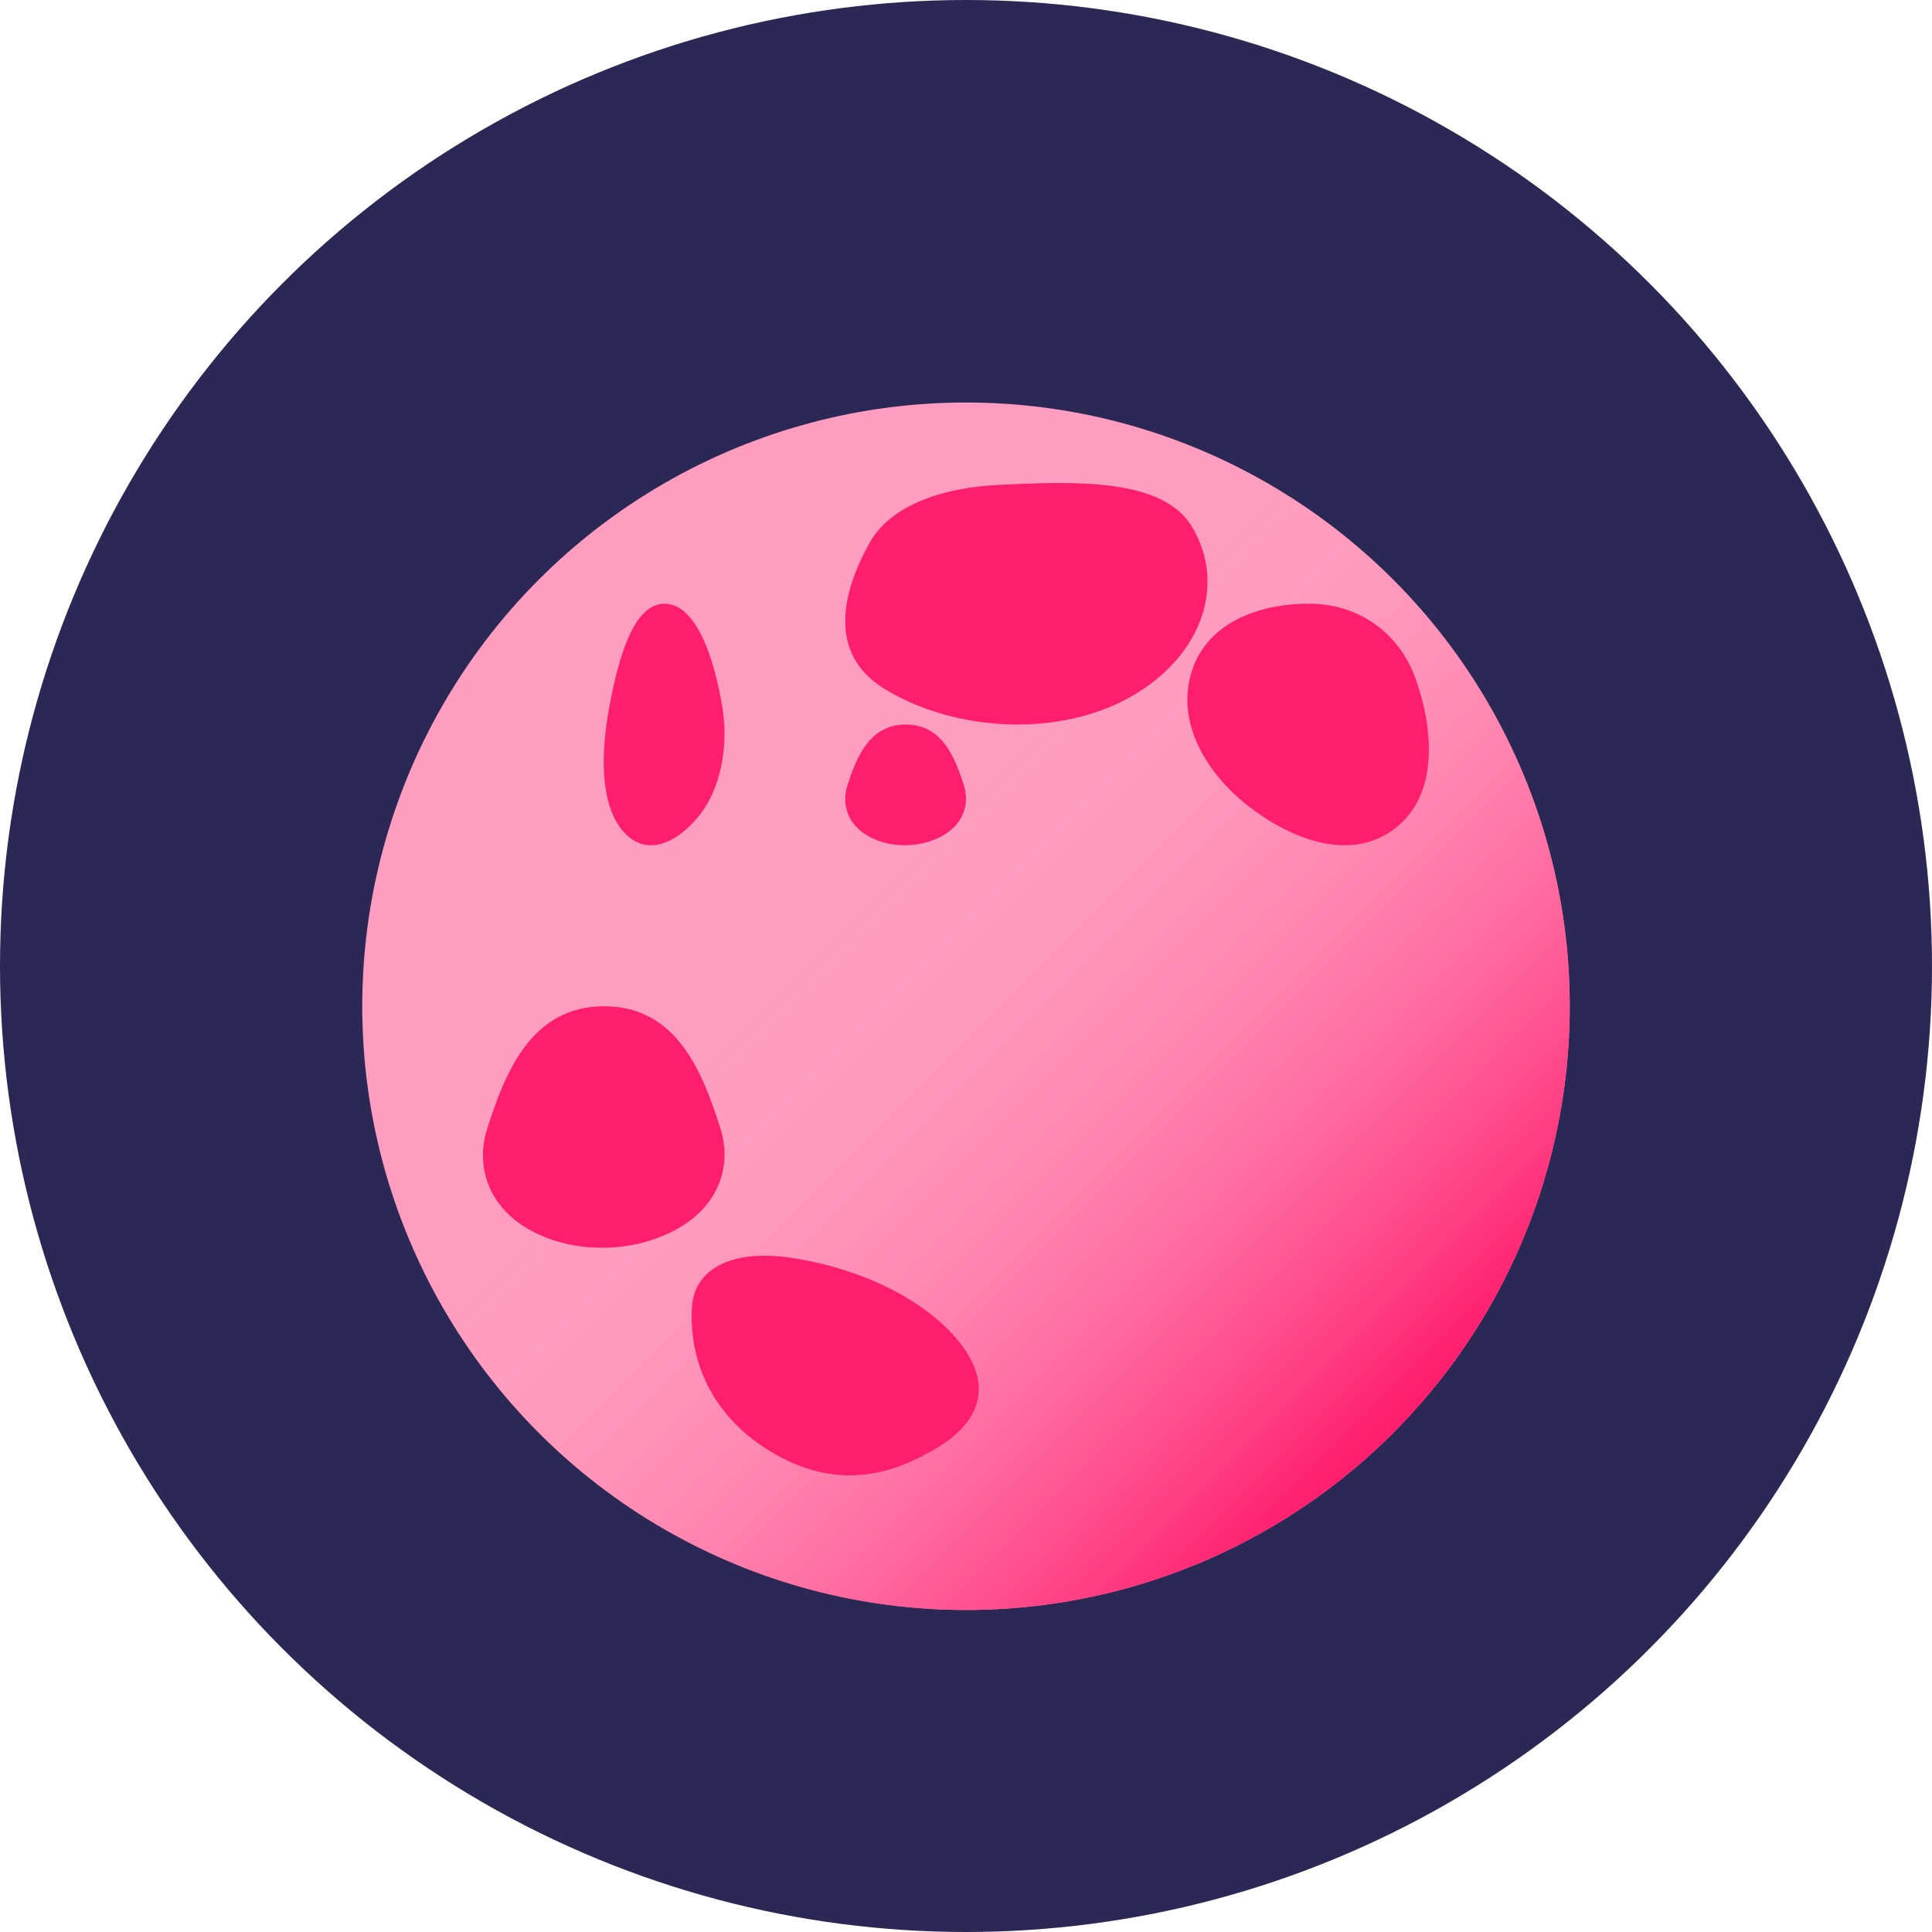
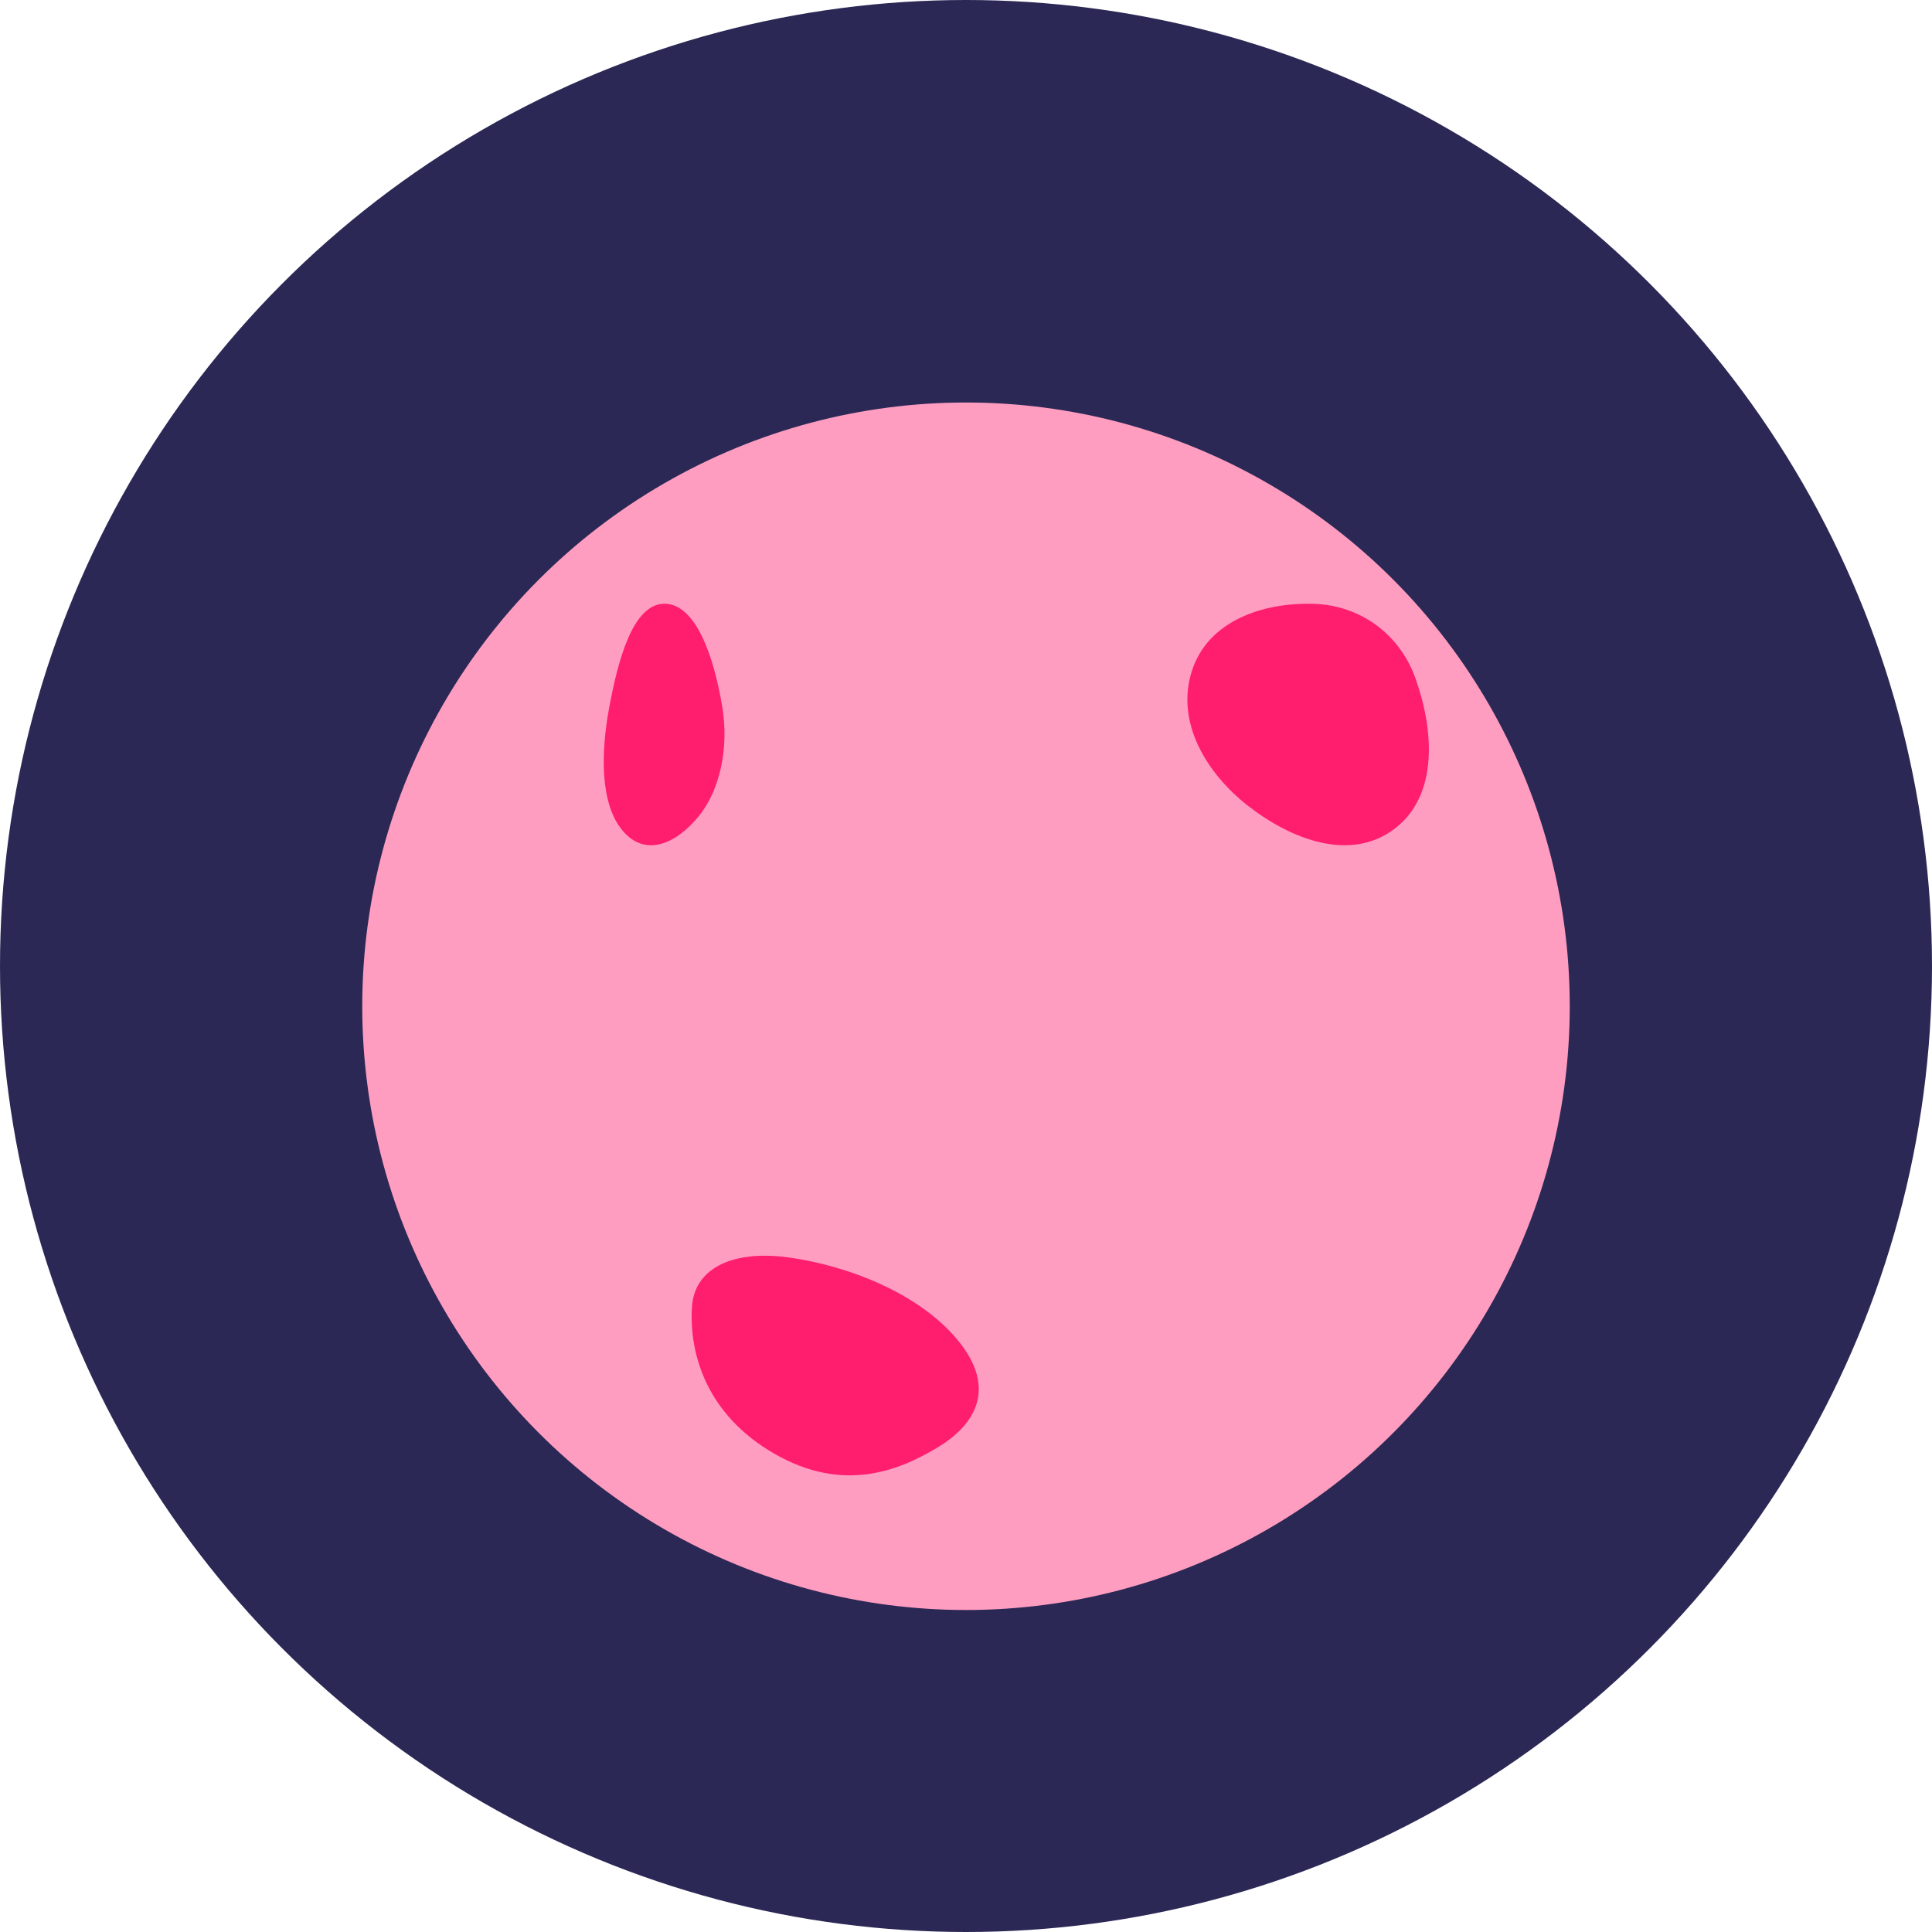
<svg xmlns="http://www.w3.org/2000/svg" width="96" height="96" viewBox="0 0 96 96" fill="none">
  <circle cx="48" cy="48" r="48" fill="#2B2855" />
  <g filter="url(#filter0_d_14680_18947)">
    <circle cx="48" cy="48" r="30" fill="#FF9DC0" />
-     <circle cx="48" cy="48" r="30" fill="url(#paint0_linear_14680_18947)" />
  </g>
-   <path fill-rule="evenodd" clip-rule="evenodd" d="M49.654 24.092C53.339 23.919 57.794 23.725 59.248 26.202C61.017 29.219 59.57 32.855 55.917 34.768C52.323 36.65 47.318 36.303 43.936 34.221C41.124 32.489 41.822 29.435 43.224 26.952C44.281 25.079 46.885 24.221 49.654 24.092Z" fill="#FF1D6E" />
  <path fill-rule="evenodd" clip-rule="evenodd" d="M65.287 30.005C67.55 30.076 69.523 31.466 70.321 33.674C71.264 36.282 71.471 39.509 69.319 41.163C67.135 42.844 64.206 41.744 62.029 40.053C59.95 38.438 58.398 35.887 59.228 33.327C60.036 30.835 62.765 29.926 65.287 30.005Z" fill="#FF1D6E" />
  <path fill-rule="evenodd" clip-rule="evenodd" d="M32.999 30C34.579 29.977 35.483 32.658 35.891 35.134C36.227 37.17 35.769 39.259 34.736 40.537C33.614 41.926 32.071 42.625 30.933 41.271C29.805 39.931 29.862 37.389 30.26 35.216C30.704 32.796 31.442 30.023 32.999 30Z" fill="#FF1D6E" />
  <path fill-rule="evenodd" clip-rule="evenodd" d="M38.508 72.252C35.077 70.293 34.236 67.228 34.384 64.93C34.506 63.041 36.368 62.107 39.137 62.475C42.145 62.876 45.777 64.3 47.677 66.7C49.56 69.077 48.378 70.84 46.61 71.91C44.641 73.102 41.887 74.181 38.508 72.252Z" fill="#FF1D6E" />
-   <path fill-rule="evenodd" clip-rule="evenodd" d="M45.012 36C46.837 36.001 47.464 37.685 47.891 39.011C48.199 39.966 47.859 40.968 46.798 41.547C45.727 42.133 44.272 42.159 43.198 41.576C42.123 40.993 41.801 39.971 42.114 39.007C42.546 37.68 43.185 35.999 45.012 36Z" fill="#FF1D6E" />
-   <path fill-rule="evenodd" clip-rule="evenodd" d="M30.024 50C33.675 50.003 34.929 53.37 35.783 56.023C36.398 57.932 35.718 59.936 33.597 61.095C31.455 62.266 28.543 62.317 26.395 61.152C24.245 59.986 23.601 57.943 24.229 56.014C25.092 53.36 26.369 49.997 30.024 50Z" fill="#FF1D6E" />
  <defs>
    <filter id="filter0_d_14680_18947" x="10" y="12" width="76" height="76" filterUnits="userSpaceOnUse" color-interpolation-filters="sRGB">
      <feFlood flood-opacity="0" result="BackgroundImageFix" />
      <feColorMatrix in="SourceAlpha" type="matrix" values="0 0 0 0 0 0 0 0 0 0 0 0 0 0 0 0 0 0 127 0" result="hardAlpha" />
      <feOffset dy="2" />
      <feGaussianBlur stdDeviation="4" />
      <feComposite in2="hardAlpha" operator="out" />
      <feColorMatrix type="matrix" values="0 0 0 0 0.038 0 0 0 0 0.026 0 0 0 0 0.208 0 0 0 0.88 0" />
      <feBlend mode="normal" in2="BackgroundImageFix" result="effect1_dropShadow_14680_18947" />
      <feBlend mode="normal" in="SourceGraphic" in2="effect1_dropShadow_14680_18947" result="shape" />
    </filter>
    <linearGradient id="paint0_linear_14680_18947" x1="27.5" y1="26.5" x2="69.5" y2="68.5" gradientUnits="userSpaceOnUse">
      <stop offset="0.385" stop-color="#FF9DC0" stop-opacity="0" />
      <stop offset="1" stop-color="#FF1D6E" />
    </linearGradient>
  </defs>
</svg>